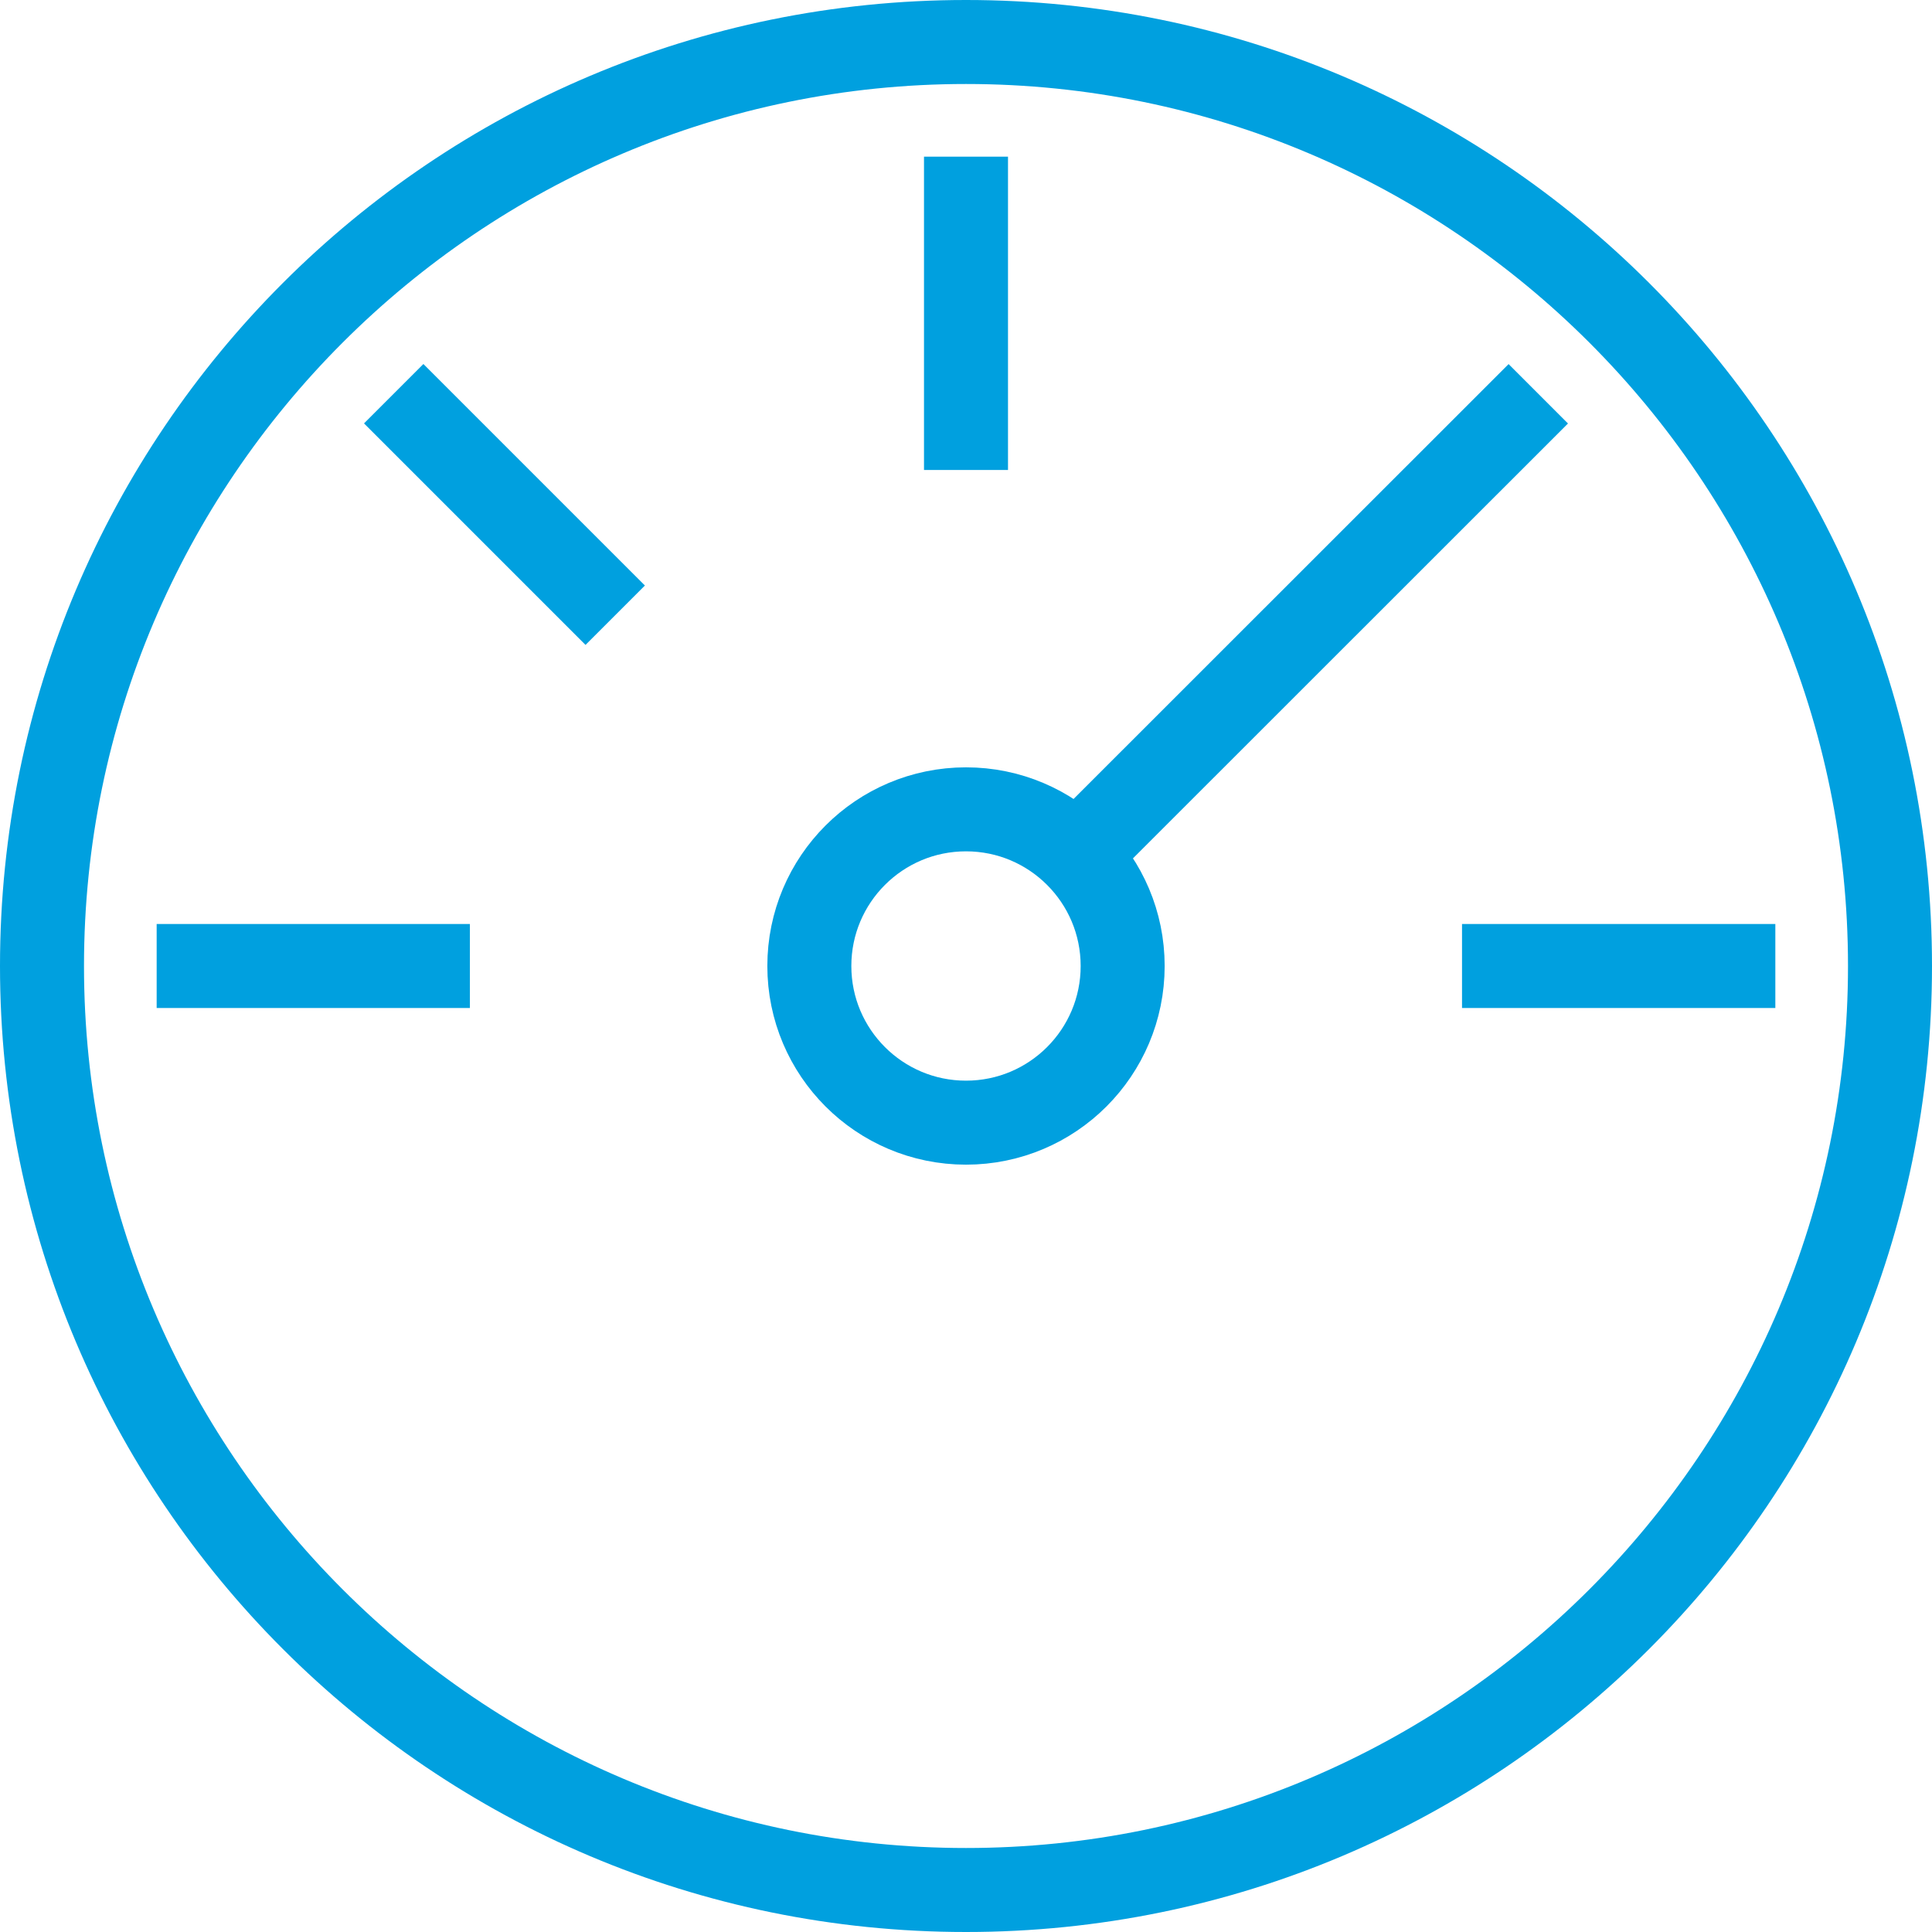
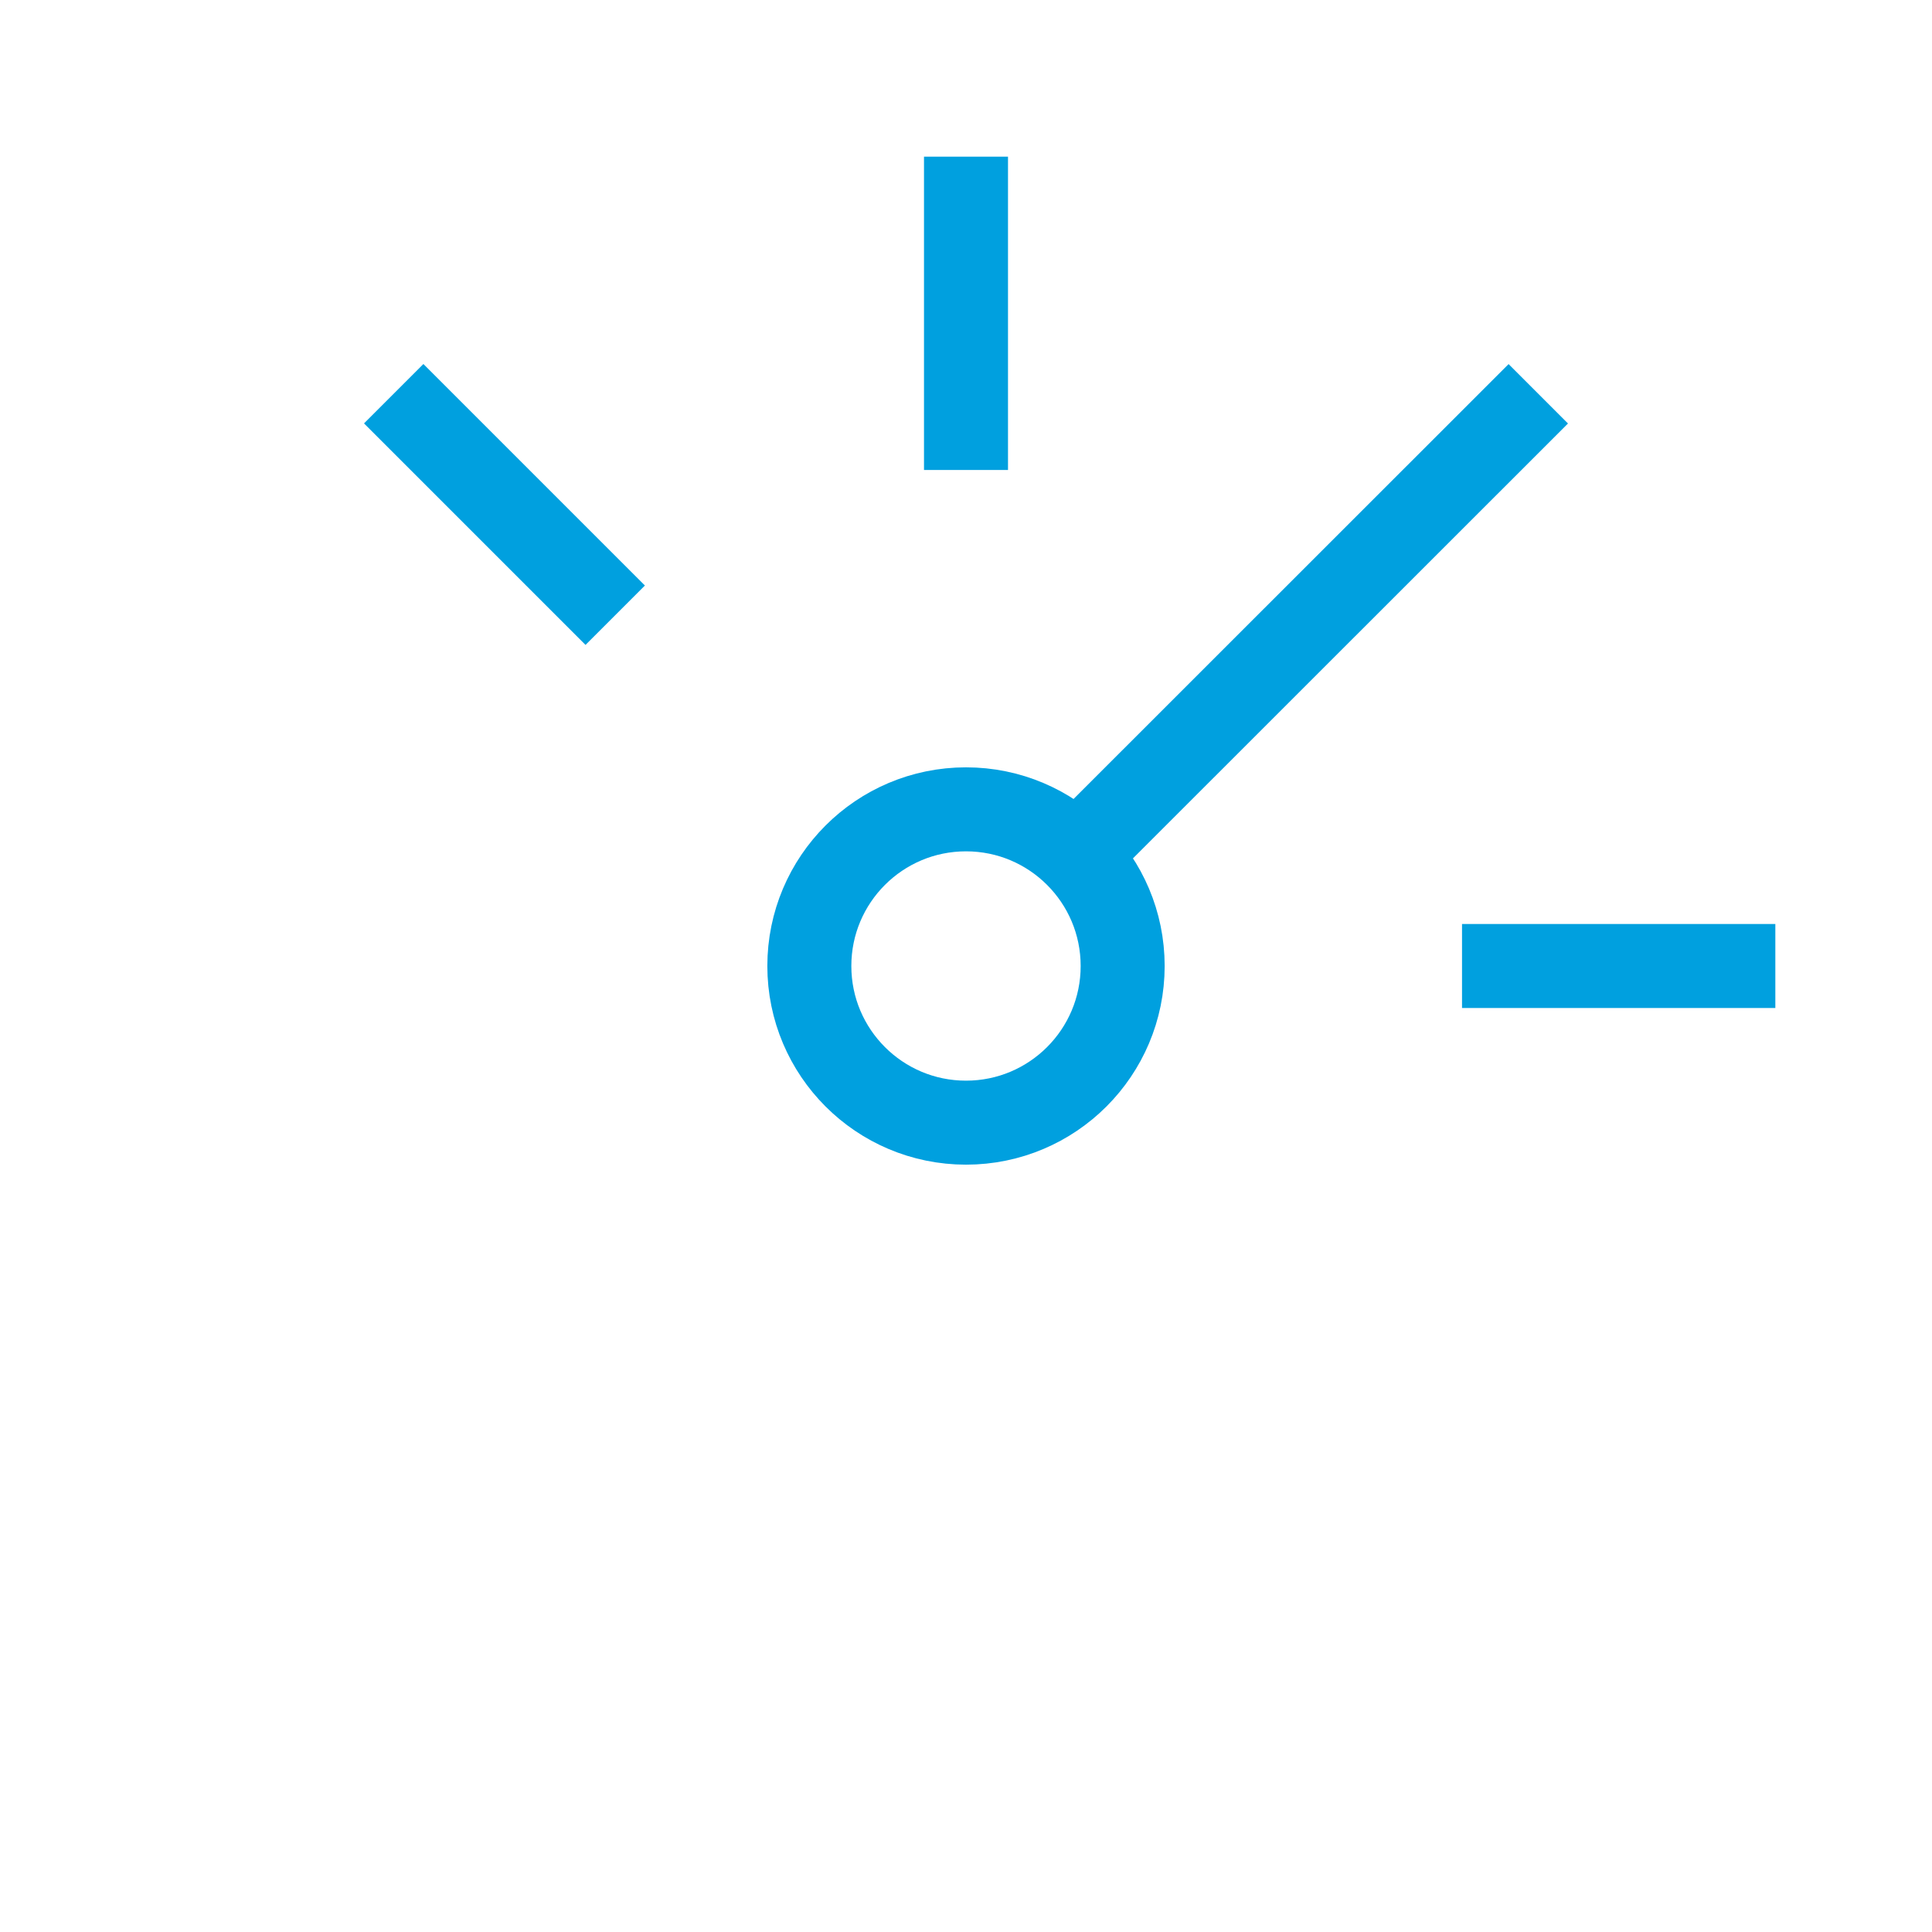
<svg xmlns="http://www.w3.org/2000/svg" xmlns:ns1="http://sodipodi.sourceforge.net/DTD/sodipodi-0.dtd" xmlns:ns2="http://www.inkscape.org/namespaces/inkscape" xmlns:xlink="http://www.w3.org/1999/xlink" version="1.1" id="Layer_1" x="0px" y="0px" viewBox="0 0 23 23" enable-background="new 0 0 23 23" xml:space="preserve" ns1:docname="hosting-bandwidth-icon.svg" ns2:version="1.1 (c68e22c387, 2021-05-23)">
  <defs id="defs27">
    <defs id="defs3">
      <rect id="SVGID_1_" width="23" height="23" x="0" y="0" />
    </defs>
    <clipPath id="SVGID_2_">
      <use xlink:href="#SVGID_1_" overflow="visible" id="use5" x="0" y="0" width="100%" height="100%" />
    </clipPath>
  </defs>
  <ns1:namedview id="namedview25" pagecolor="#ffffff" bordercolor="#999999" borderopacity="1" ns2:pageshadow="0" ns2:pageopacity="0" ns2:pagecheckerboard="0" showgrid="false" ns2:zoom="32.73913" ns2:cx="11.5" ns2:cy="11.5" ns2:window-width="1920" ns2:window-height="1017" ns2:window-x="-8" ns2:window-y="-8" ns2:window-maximized="1" ns2:current-layer="Layer_1" />
-   <path clip-path="url(#SVGID_2_)" fill="#ff687d" d="M 11.5,1 C 17.29,1 22,5.71 22,11.5 22,17.29 17.29,22 11.5,22 5.71,22 1,17.29 1,11.5 1,5.71 5.71,1 11.5,1 m 0,-1 C 5.148,0 0,5.149 0,11.5 0,17.851 5.148,23 11.5,23 17.853,23 23,17.851 23,11.5 23,5.149 17.853,0 11.5,0" id="path8" style="fill:#00a0df;fill-opacity:1" />
  <line clip-path="url(#SVGID_2_)" fill="none" stroke="#ff687d" stroke-miterlimit="10" x1="11.5" y1="1.865" x2="11.5" y2="5.595" id="line10" style="stroke:#00a0df;stroke-opacity:1" />
-   <line clip-path="url(#SVGID_2_)" fill="none" stroke="#ff687d" stroke-miterlimit="10" x1="1.865" y1="11.5" x2="5.594" y2="11.5" id="line12" style="stroke:#00a0df;stroke-opacity:1" />
  <line clip-path="url(#SVGID_2_)" fill="none" stroke="#ff687d" stroke-miterlimit="10" x1="17.405" y1="11.5" x2="21.135" y2="11.5" id="line14" style="stroke:#00a0df;stroke-opacity:1" />
  <line clip-path="url(#SVGID_2_)" fill="none" stroke="#ff687d" stroke-miterlimit="10" x1="12.784" y1="10.215" x2="18.313" y2="4.688" id="line16" style="stroke:#00a0df;stroke-opacity:1" />
  <line clip-path="url(#SVGID_2_)" fill="none" stroke="#ff687d" stroke-miterlimit="10" x1="7.324" y1="7.324" x2="4.687" y2="4.687" id="line18" style="stroke:#00a0df;stroke-opacity:1" />
  <circle clip-path="url(#SVGID_2_)" fill="none" stroke="#ff687d" stroke-miterlimit="10" cx="11.5" cy="11.5" r="1.865" id="circle20" style="stroke:#00a0df;stroke-opacity:1" />
</svg>